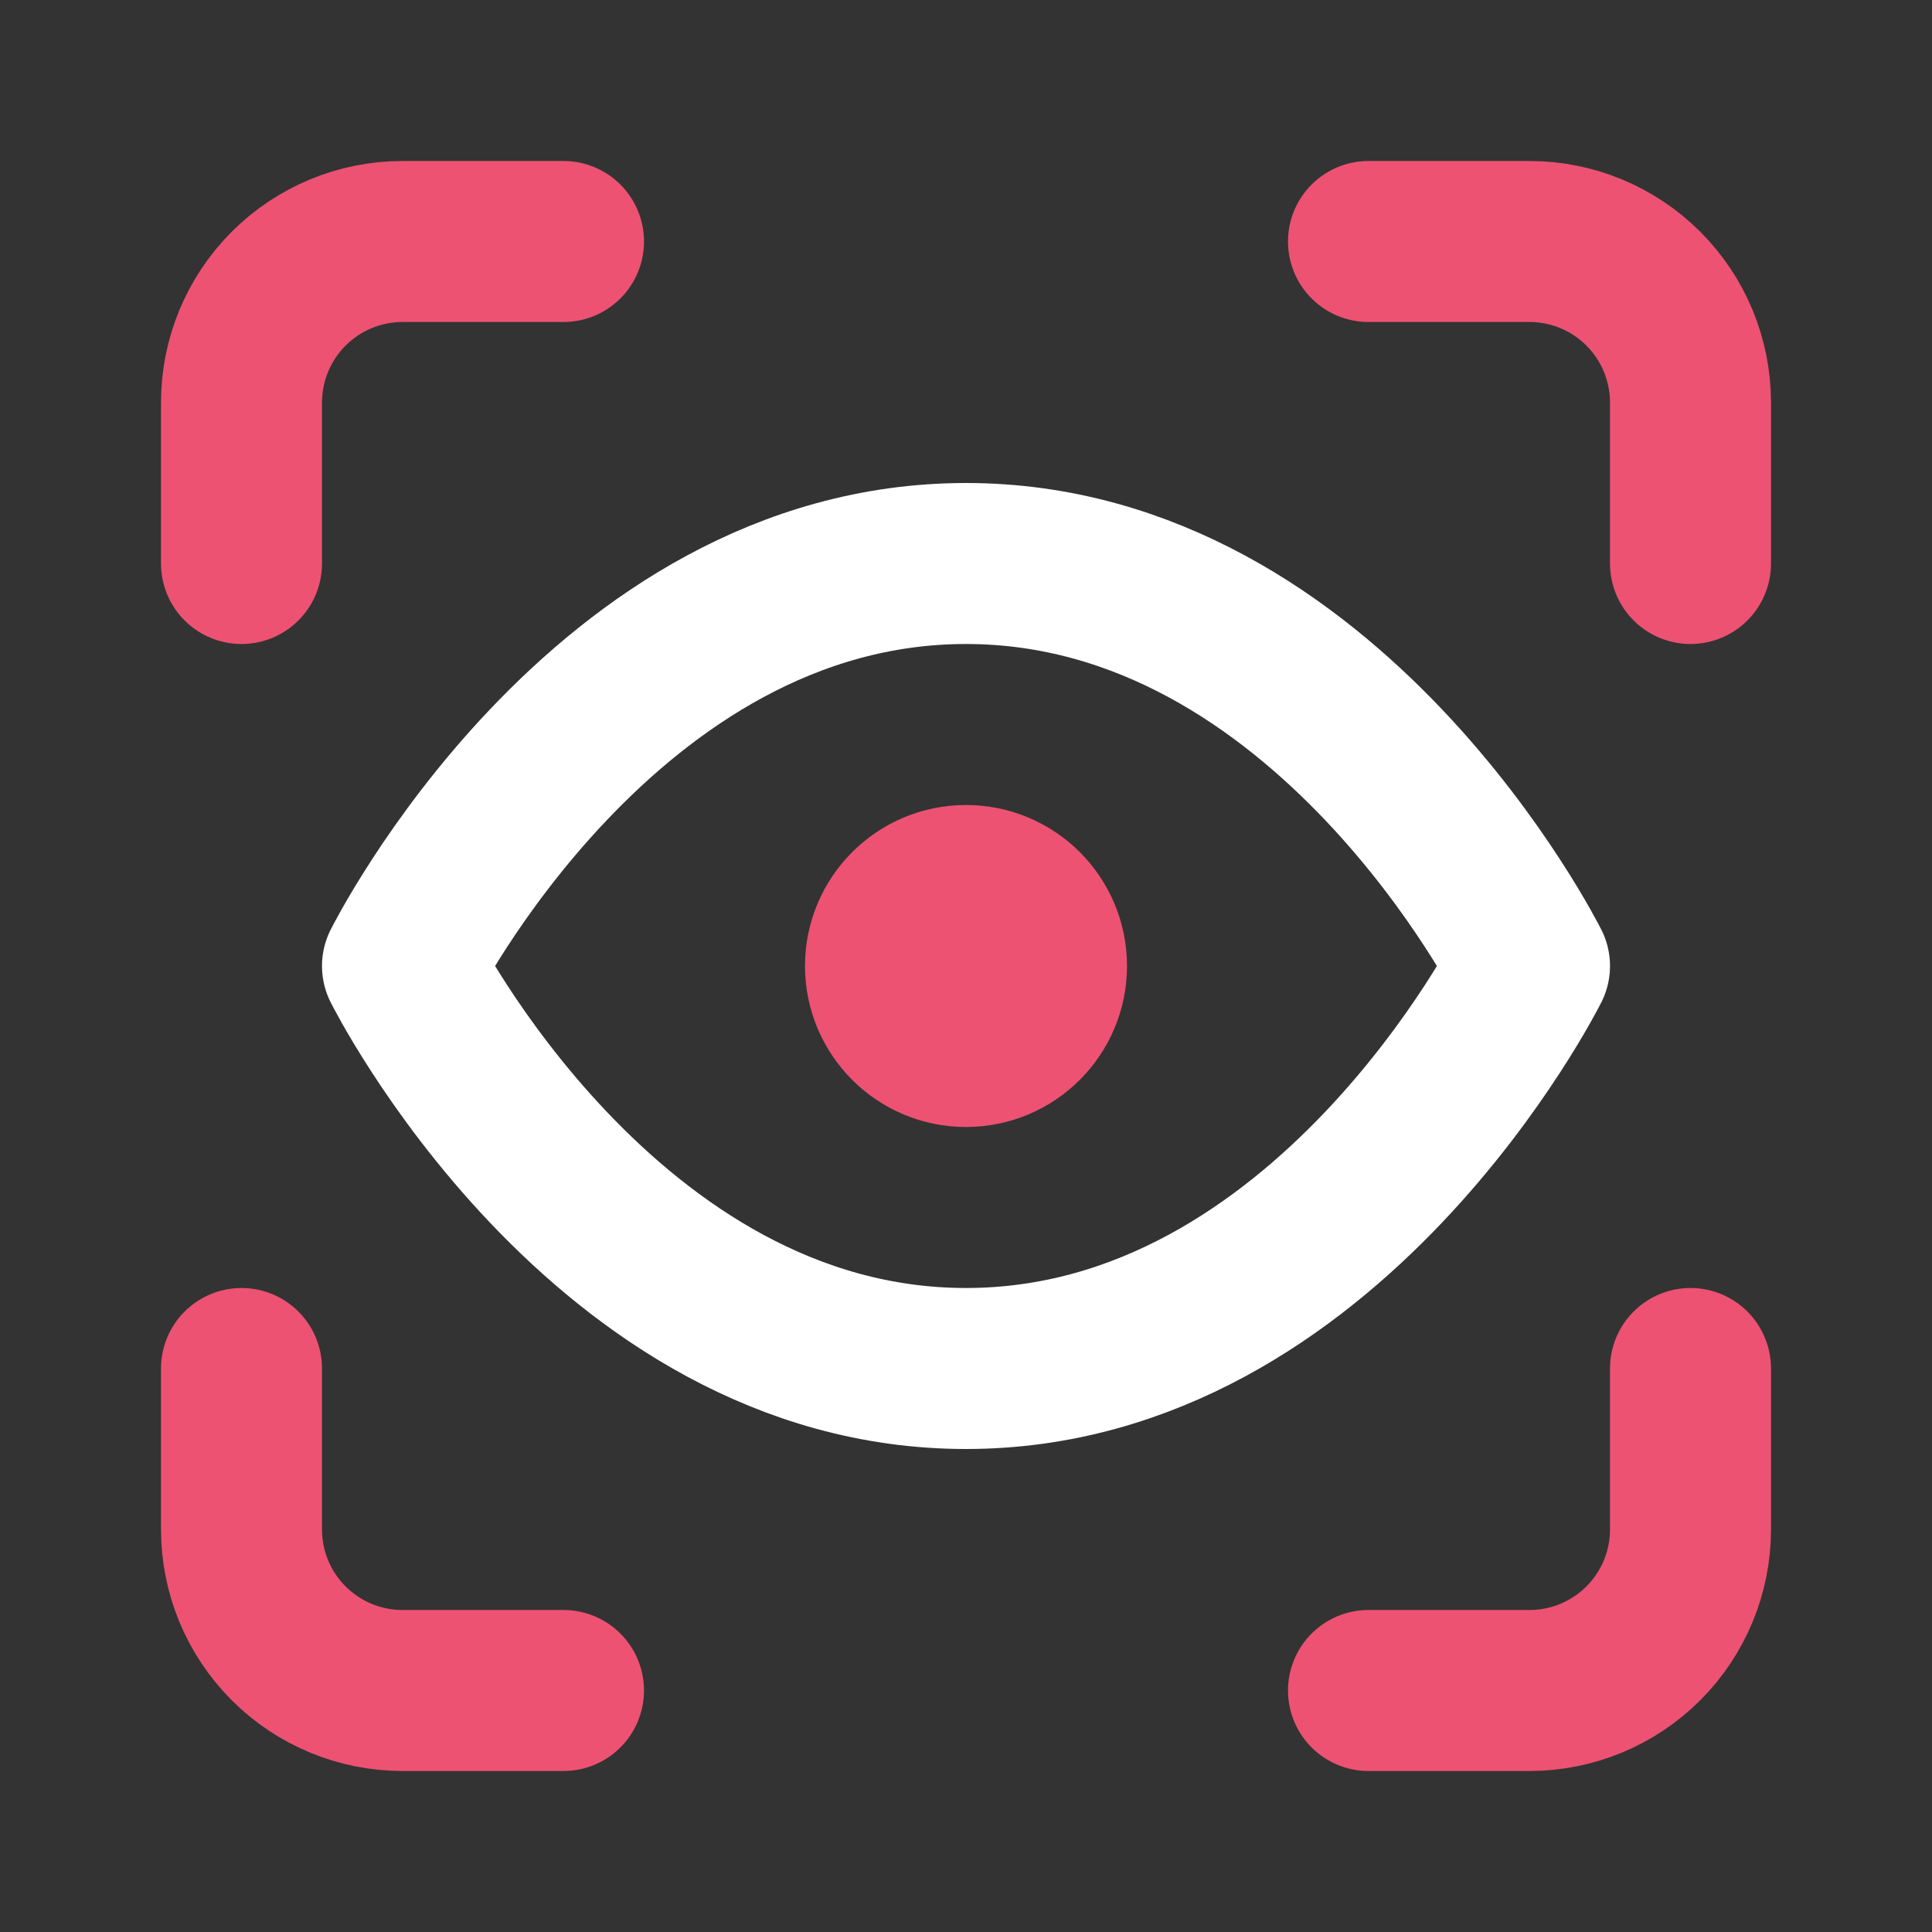
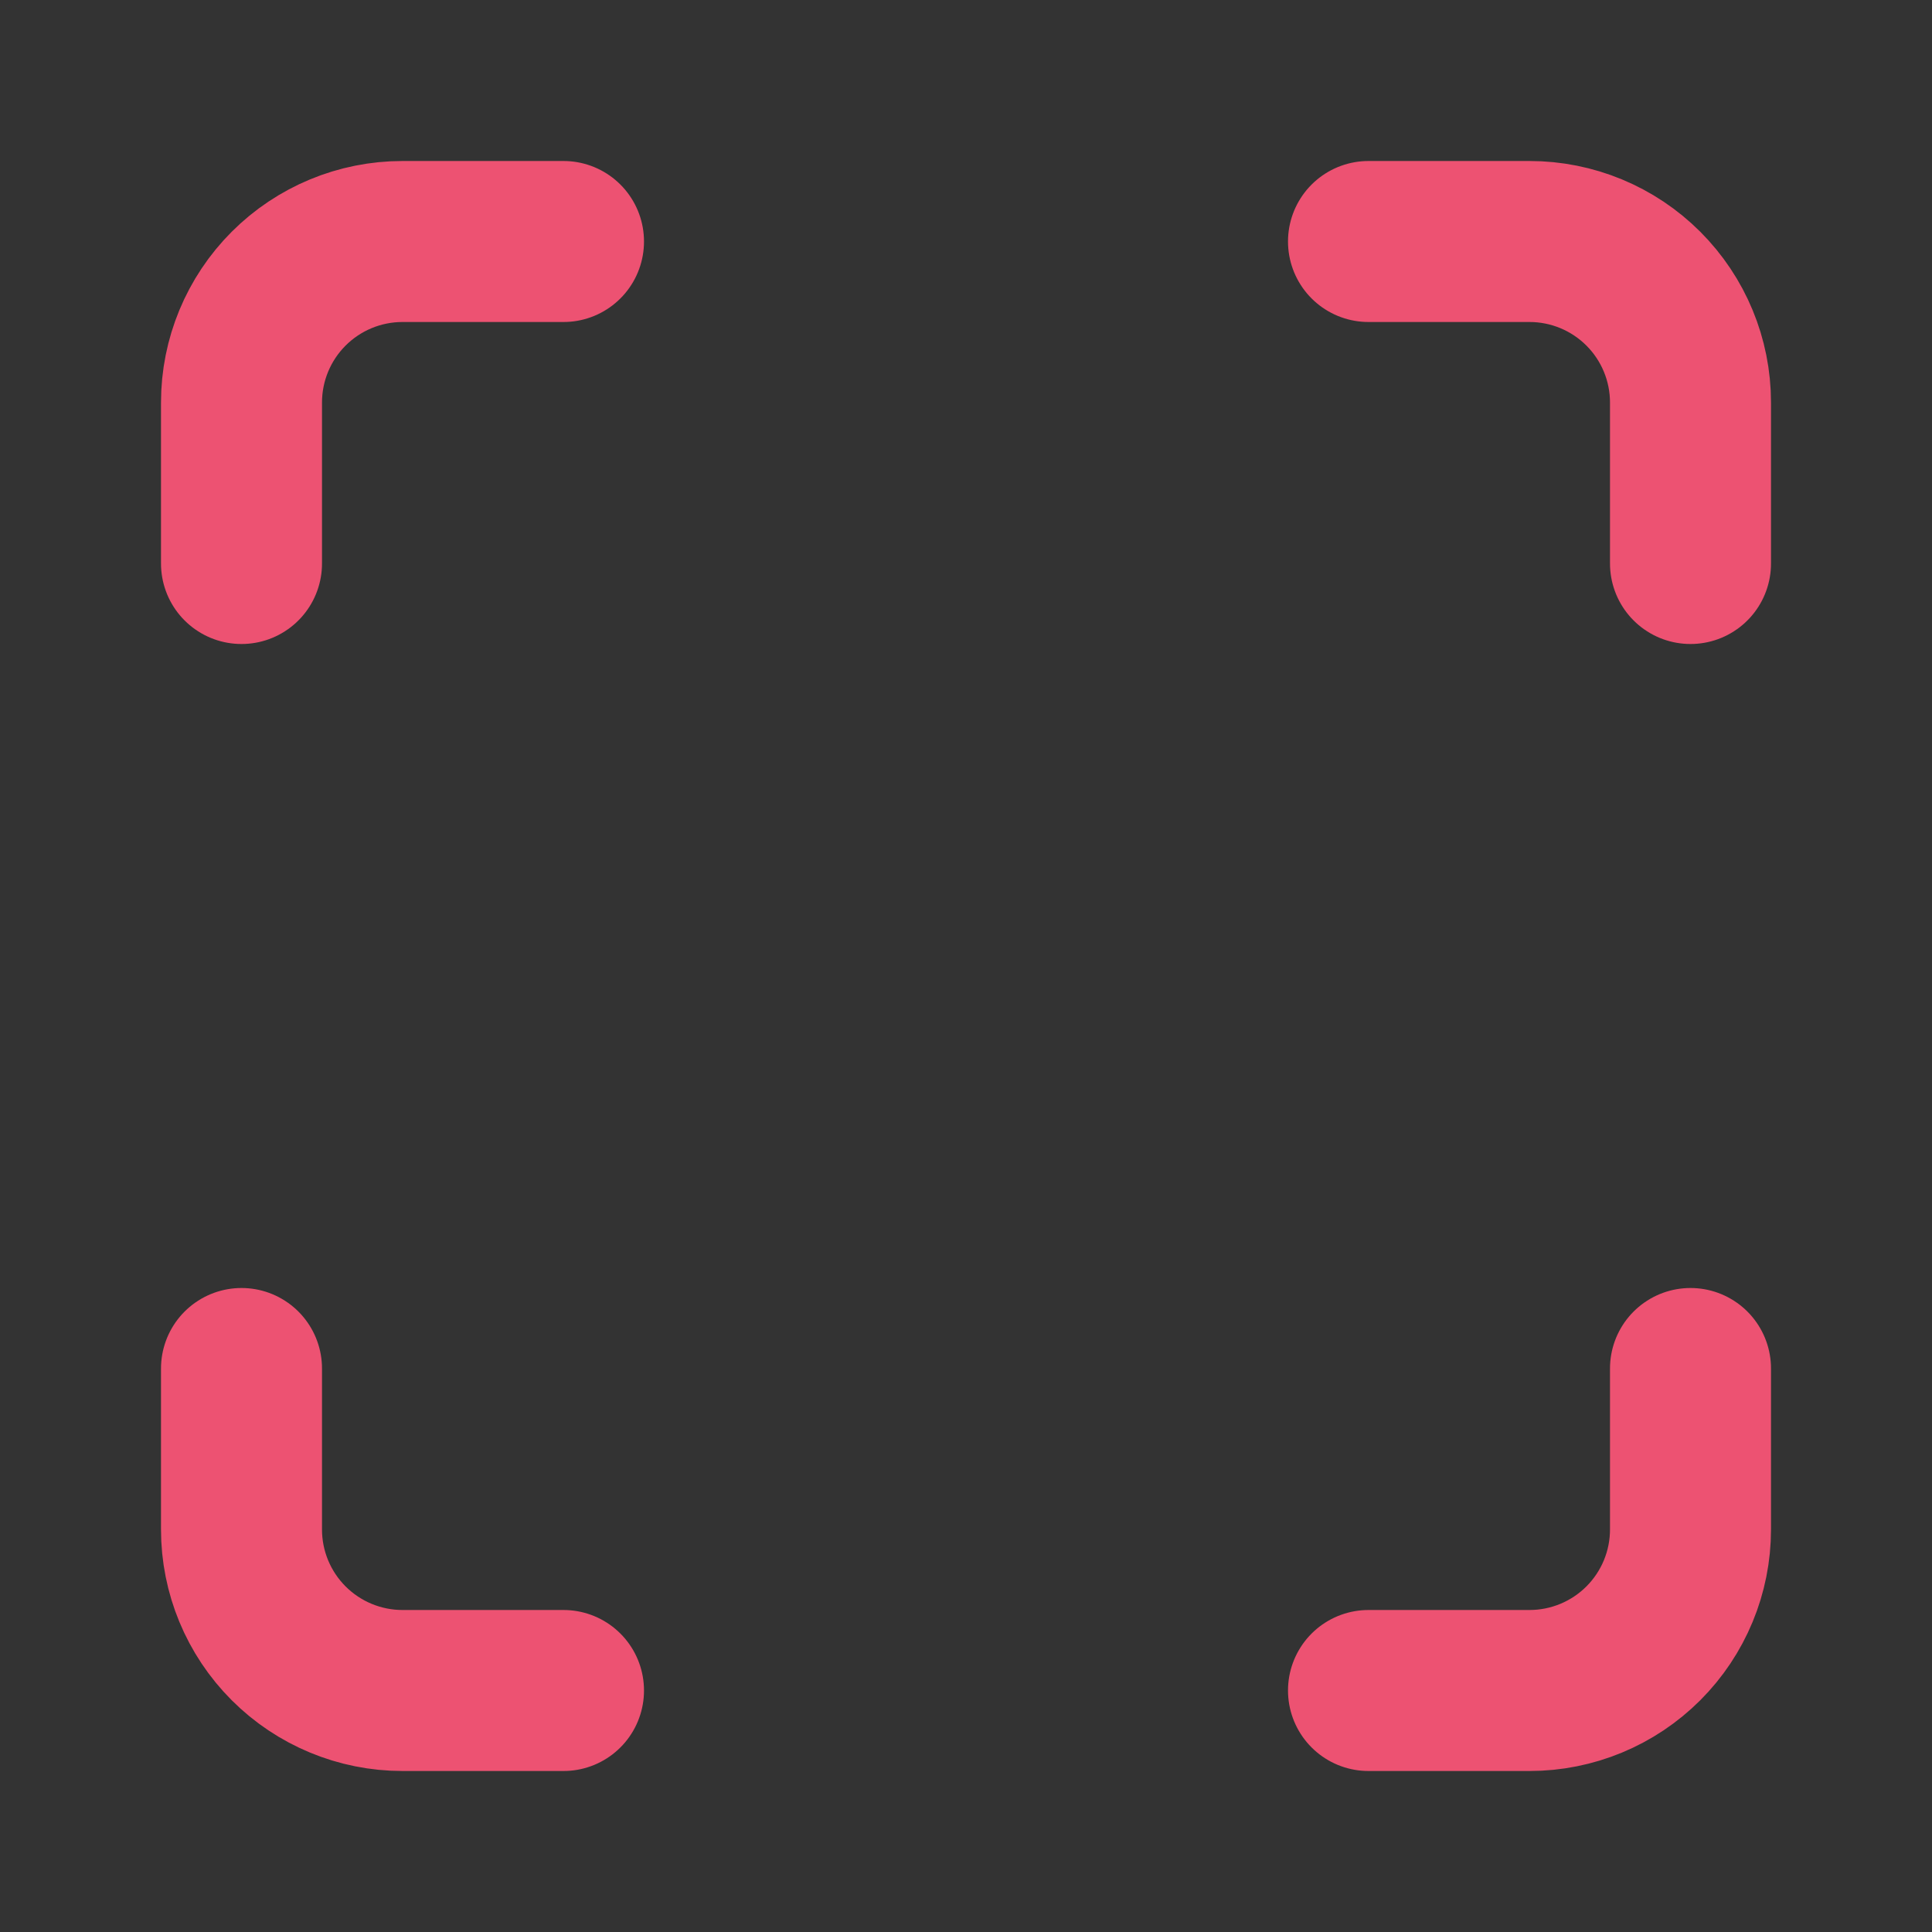
<svg xmlns="http://www.w3.org/2000/svg" width="78" height="78" viewBox="0 0 78 78" fill="none">
  <rect x="0" y="0" width="78" height="78" fill="#333333" stroke="none" />
  <g id="lucide:scan-eye">
    <g id="Group">
      <path id="Vector" d="M9.75 22.75V16.25C9.75 14.526 10.435 12.873 11.654 11.654C12.873 10.435 14.526 9.75 16.25 9.75H22.75M55.25 9.75H61.75C63.474 9.75 65.127 10.435 66.346 11.654C67.565 12.873 68.25 14.526 68.25 16.25V22.75M68.25 55.25V61.75C68.25 63.474 67.565 65.127 66.346 66.346C65.127 67.565 63.474 68.25 61.75 68.25H55.25M22.75 68.25H16.25C14.526 68.25 12.873 67.565 11.654 66.346C10.435 65.127 9.75 63.474 9.75 61.75V55.25" stroke="#ED5272" stroke-width="6.5" stroke-linecap="round" stroke-linejoin="round" />
-       <path id="Vector_2" d="M39 42.25C40.795 42.25 42.25 40.795 42.25 39C42.25 37.205 40.795 35.75 39 35.75C37.205 35.75 35.75 37.205 35.75 39C35.75 40.795 37.205 42.25 39 42.25Z" stroke="#ED5272" stroke-width="6.5" stroke-linecap="round" stroke-linejoin="round" />
-       <path id="Vector_3" d="M16.25 39C16.25 39 24.375 22.75 39 22.75C53.625 22.75 61.75 39 61.75 39C61.75 39 53.625 55.25 39 55.25C24.375 55.25 16.25 39 16.25 39Z" stroke="white" stroke-width="6.5" stroke-linecap="round" stroke-linejoin="round" />
    </g>
  </g>
</svg>